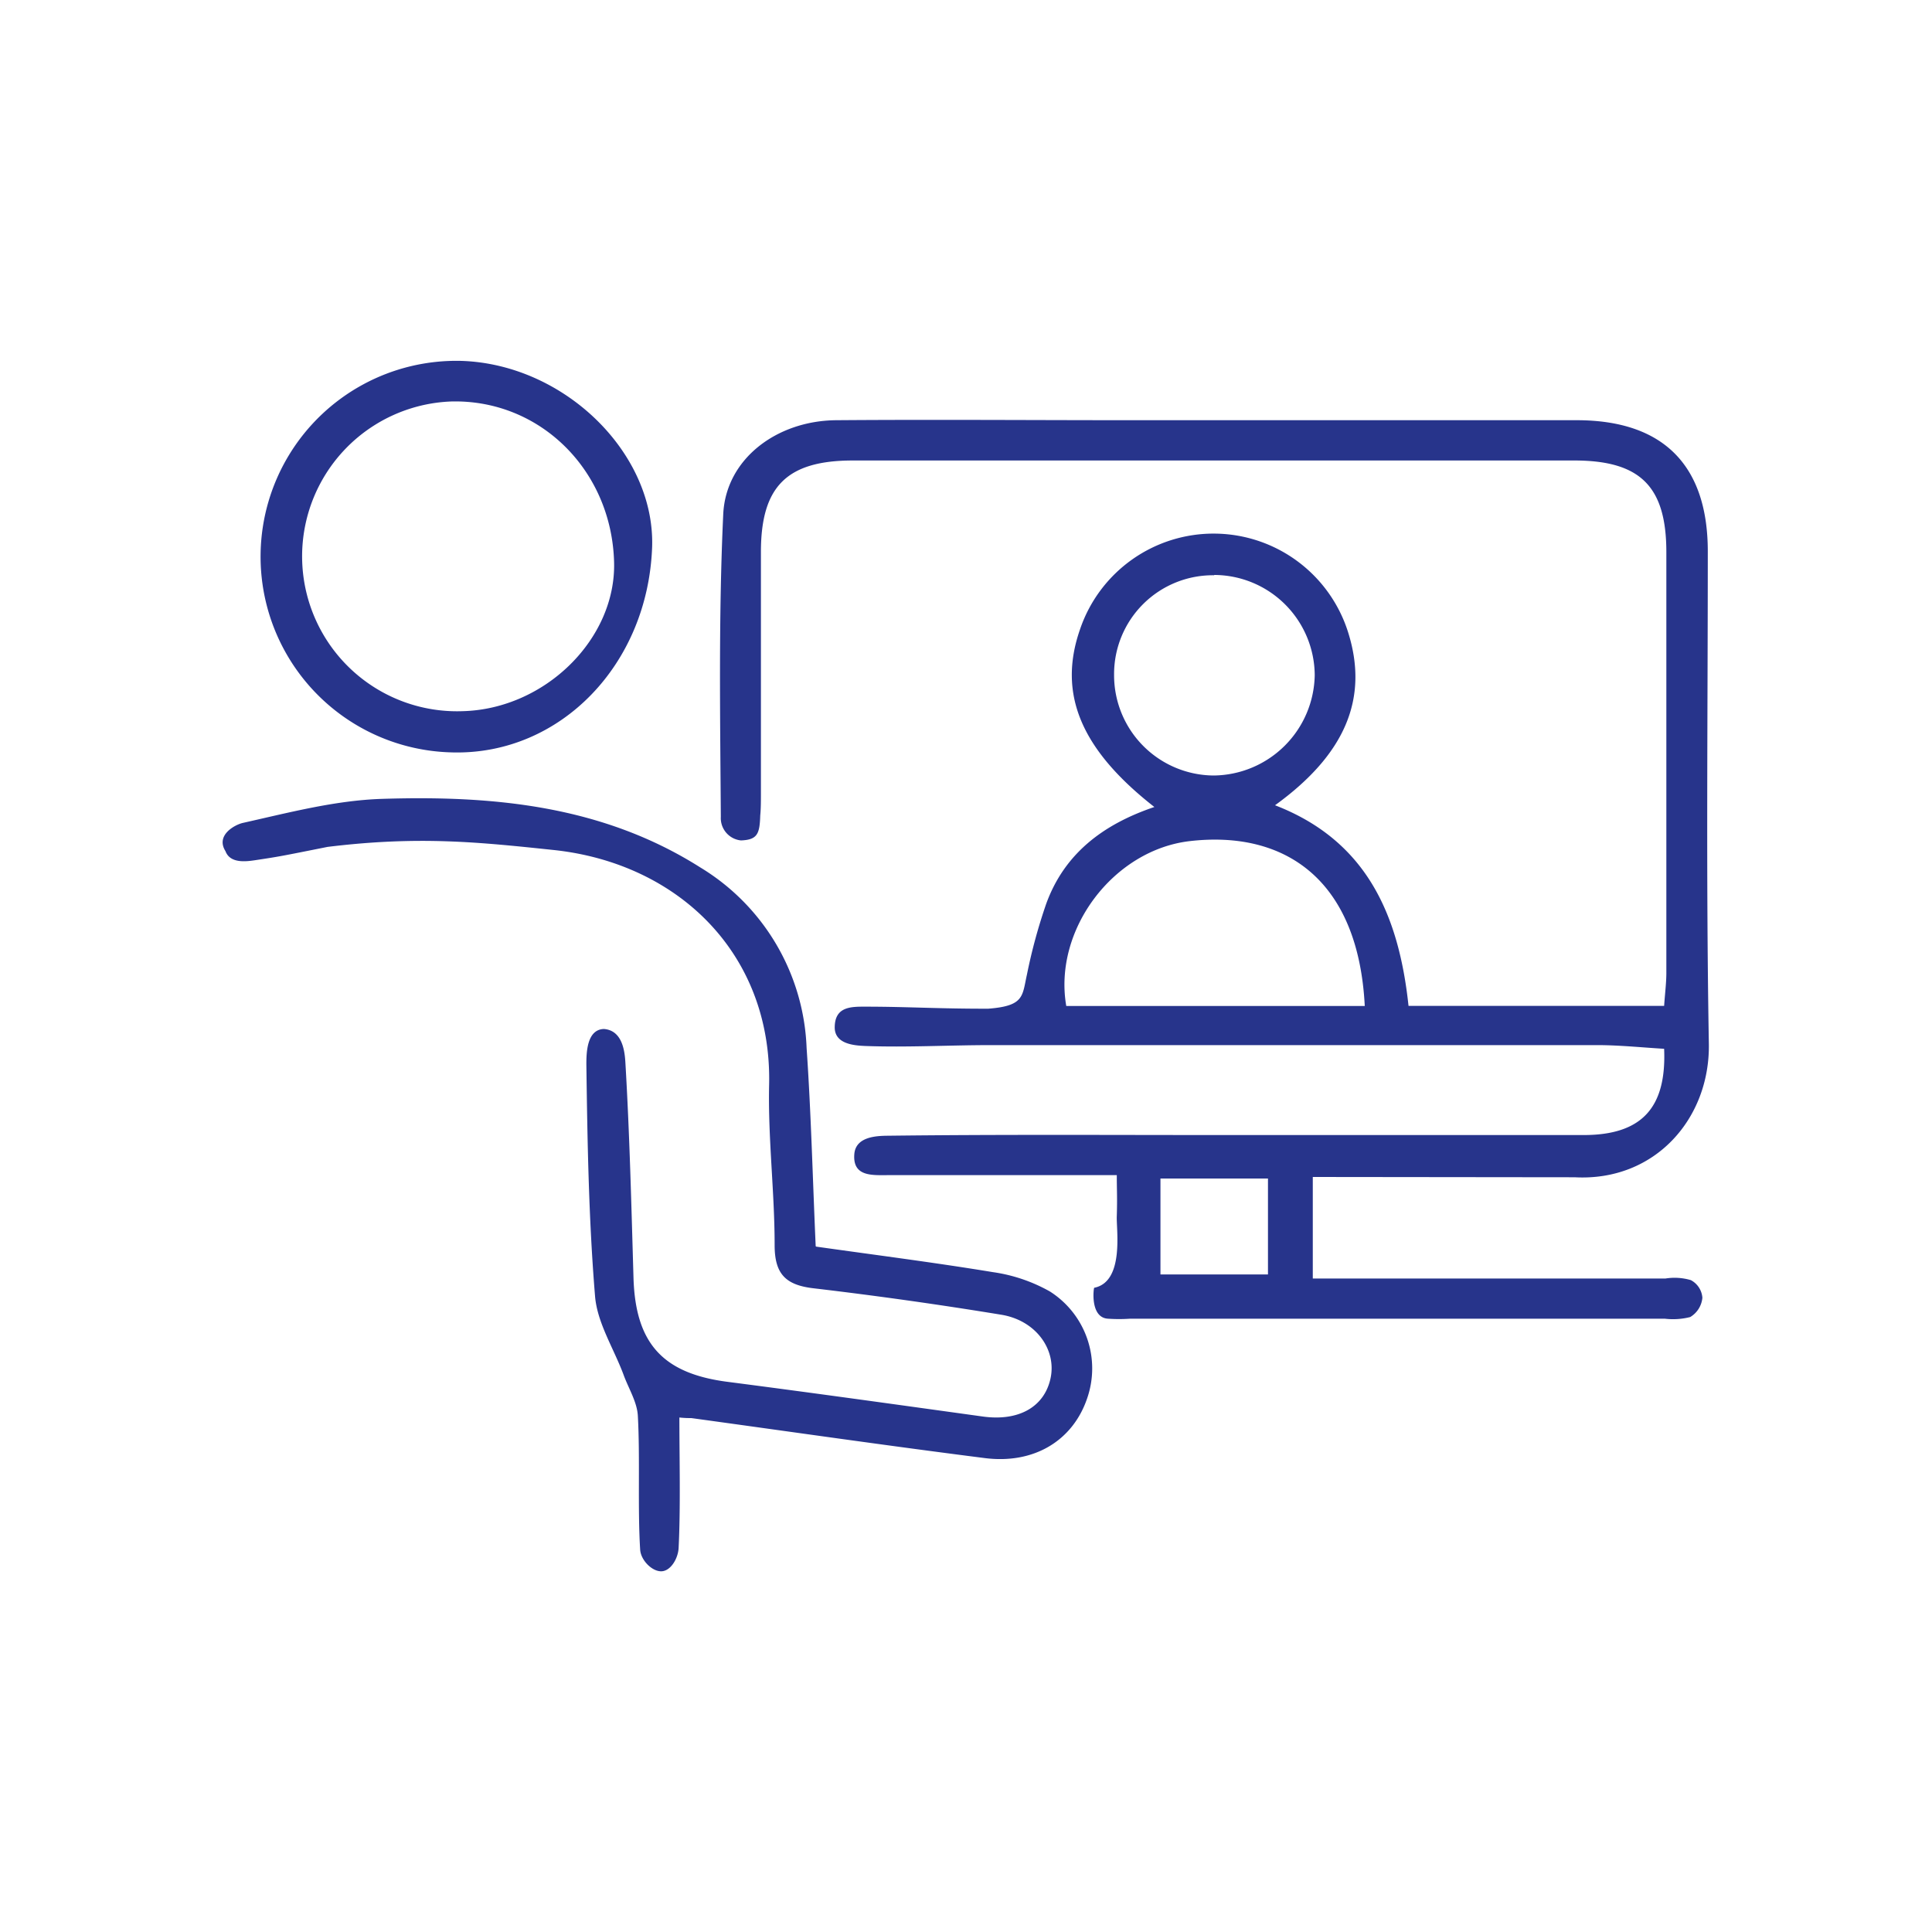
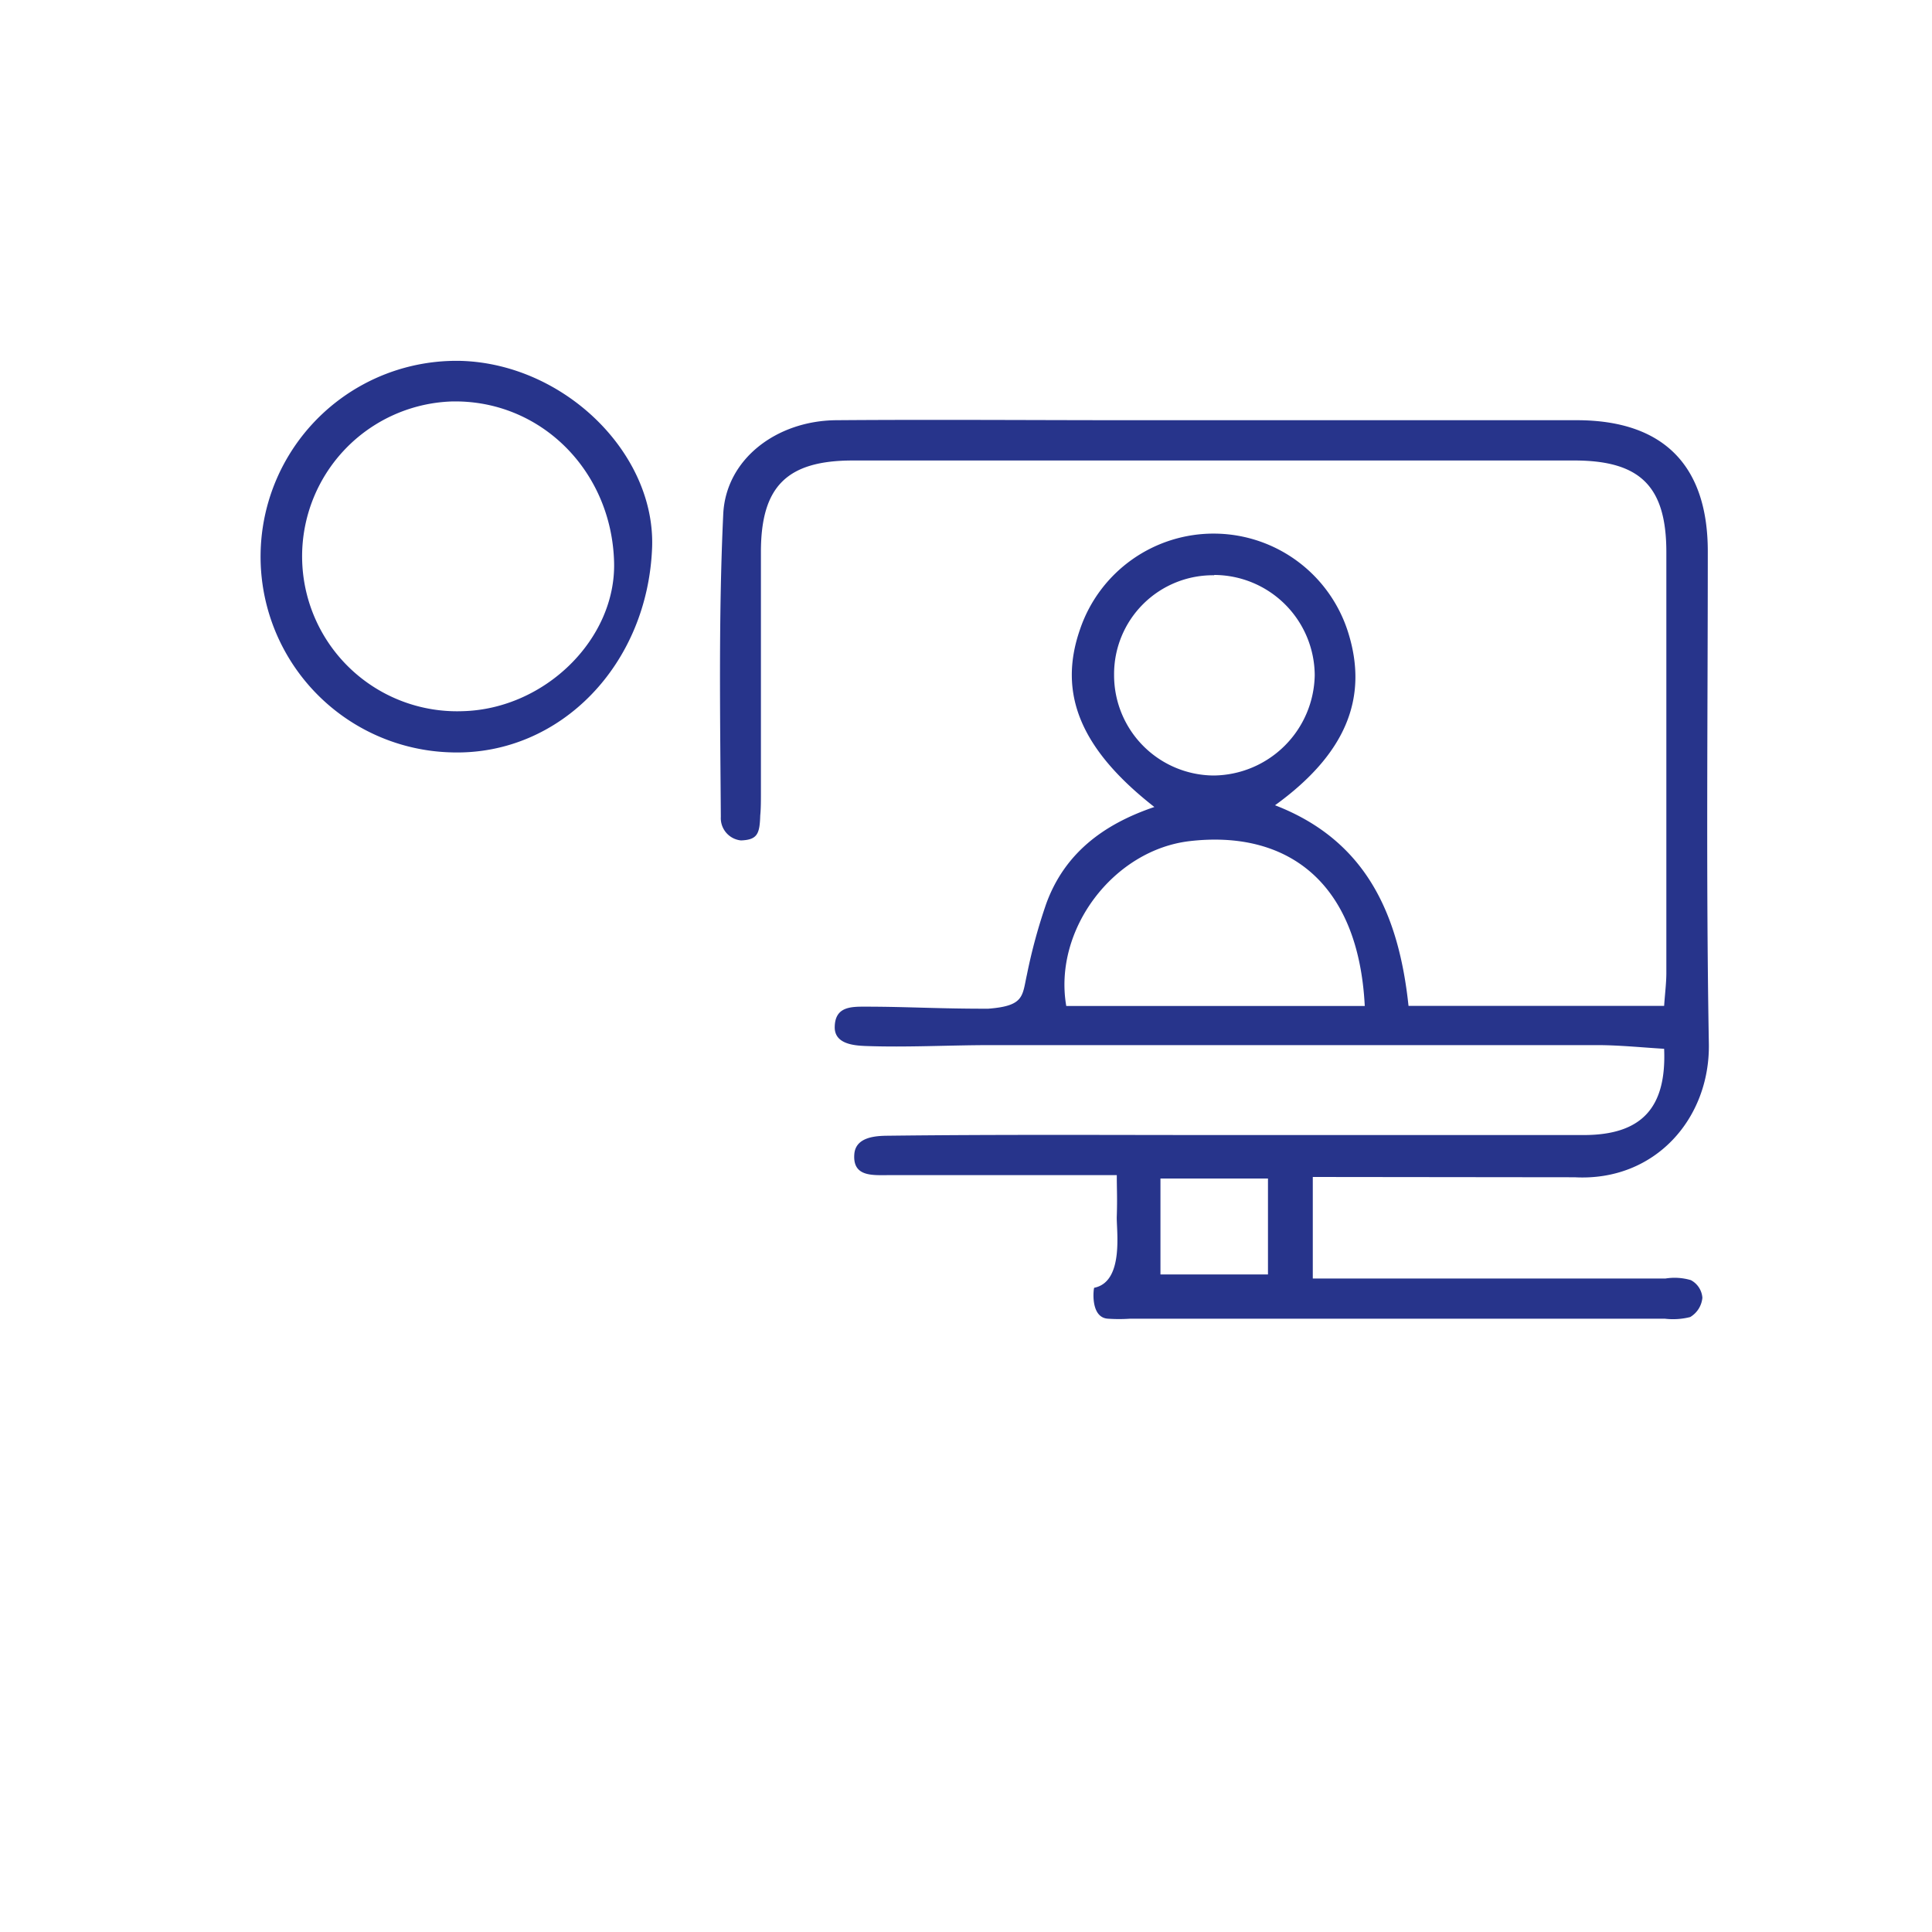
<svg xmlns="http://www.w3.org/2000/svg" id="ae137ea8-ed81-42a6-b052-4fc6bb7bf785" data-name="Livello 1" viewBox="0 0 200 200">
  <defs>
    <style>.ffd9c776-13c2-492c-b893-96ae70ad2ca1{fill:#27348b;}</style>
  </defs>
  <path class="ffd9c776-13c2-492c-b893-96ae70ad2ca1" d="M131.26,122H120.13v9.93h11.13Zm-5.57-62.45a10.23,10.23,0,0,0-10.36,10.31,10.38,10.38,0,0,0,10.32,10.42A10.57,10.57,0,0,0,136.1,69.88a10.44,10.44,0,0,0-10.41-10.36m15.59,44.62c-.67-13.11-8.28-18.2-18.1-17.07-7.93.91-14.17,9.19-12.8,17.07Zm-5.38,17.7v10.51h36.52a5.94,5.94,0,0,1,2.62.17,2.25,2.25,0,0,1,1.19,1.82,2.6,2.6,0,0,1-1.26,2,7.2,7.2,0,0,1-2.64.17H117a16.77,16.77,0,0,1-2.32,0c-1.86-.13-1.47-3.17-1.41-3.2,3.16-.63,2.27-6.1,2.34-7.41.06-2,0-2.6,0-4.25H94.66c-.89,0-1.78,0-2.67,0-1.66,0-3.75.2-3.55-2.19.15-1.78,2.25-1.88,3.47-1.89,11.56-.14,23.12-.07,34.68-.07,12.45,0,24.9,0,37.34,0,6,0,8.6-2.8,8.34-8.93-2.23-.13-4.51-.37-6.79-.38q-31.46,0-62.92,0c-4.33,0-8.66.25-13,.09-1.12-.05-3.13-.19-3.15-1.9,0-2.17,1.63-2.18,3.24-2.17,4.23,0,7.5.22,12.66.21,3.75-.29,3.5-1.31,4-3.54a56.54,56.54,0,0,1,2-7.34c1.88-5.16,5.86-8.2,11.19-10-7.67-6-10-11.76-7.7-18.38a14.6,14.6,0,0,1,27.78.37c2.1,6.76-.29,12.55-7.59,17.83,9.42,3.64,12.81,11.26,13.82,20.77h26.46c.08-1.21.22-2.27.23-3.34q0-21.81,0-43.63c0-6.82-2.71-9.48-9.5-9.49q-37.36,0-74.71,0c-6.83,0-9.51,2.68-9.52,9.44q0,12.51,0,25c0,.78,0,1.61-.07,2.31-.06,1.87-.27,2.52-2,2.58a2.32,2.32,0,0,1-2.08-2.44c-.07-10.45-.24-20.91.25-31.34.27-5.7,5.52-9.66,11.67-9.72,10.22-.08,20.45,0,30.68,0q23,0,46,0c8.93,0,13.56,4.63,13.57,13.55,0,17-.19,34,.11,51,.13,7.71-5.55,14.27-13.89,13.82" />
-   <path class="ffd9c776-13c2-492c-b893-96ae70ad2ca1" d="M84.49,129.05c6.23.88,12.28,1.65,18.29,2.64a16.81,16.81,0,0,1,5.9,2,9.44,9.44,0,0,1,3.85,11.1c-1.49,4.34-5.48,6.8-10.59,6.15-10.14-1.29-20.25-2.75-30.37-4.14-.32,0-.65,0-1.24-.06,0,4.26.13,9.32-.08,13.51-.06,1.11-.84,2.41-1.81,2.41s-2.1-1.16-2.17-2.23c-.27-4.32,0-9.52-.24-13.85-.07-1.4-.91-2.76-1.43-4.13-1-2.76-2.77-5.45-3-8.26-.66-8-.79-16-.9-24,0-1.22.05-3.62,1.82-3.67,1.9.15,2.15,2.27,2.22,3.47.44,7.43.62,14.88.84,22.32.21,6.79,3.06,9.88,9.76,10.74,8.81,1.14,17.61,2.37,26.41,3.59,3.72.51,6.36-1,7-3.95s-1.48-6-5.1-6.59q-9.69-1.59-19.46-2.74c-2.87-.34-4-1.49-4-4.46,0-5.55-.7-11.11-.57-16.65C79.9,98.72,70.21,89.39,57.39,88c-7.79-.82-14-1.49-23.48-.33-5,1-5,1-7.51,1.38-.95.14-2.58.35-3.06-.94-1.05-1.67,1-2.74,1.79-2.92,4.74-1.06,9.55-2.33,14.37-2.49,11.52-.37,22.85.67,33,7.1a22.85,22.85,0,0,1,11,18.7c.46,6.65.62,13.31.94,20.51" />
  <path class="ffd9c776-13c2-492c-b893-96ae70ad2ca1" d="M47.9,73.62c8.51-.22,15.88-7.47,15.67-15.42-.25-9.52-7.67-16.86-16.84-16.64A16,16,0,1,0,47.9,73.62m-1,4.27a20.27,20.27,0,1,1,.88-40.53c10.63.35,20,9.49,19.73,19.2C67.1,68.79,58,78.16,46.86,77.89" />
</svg>